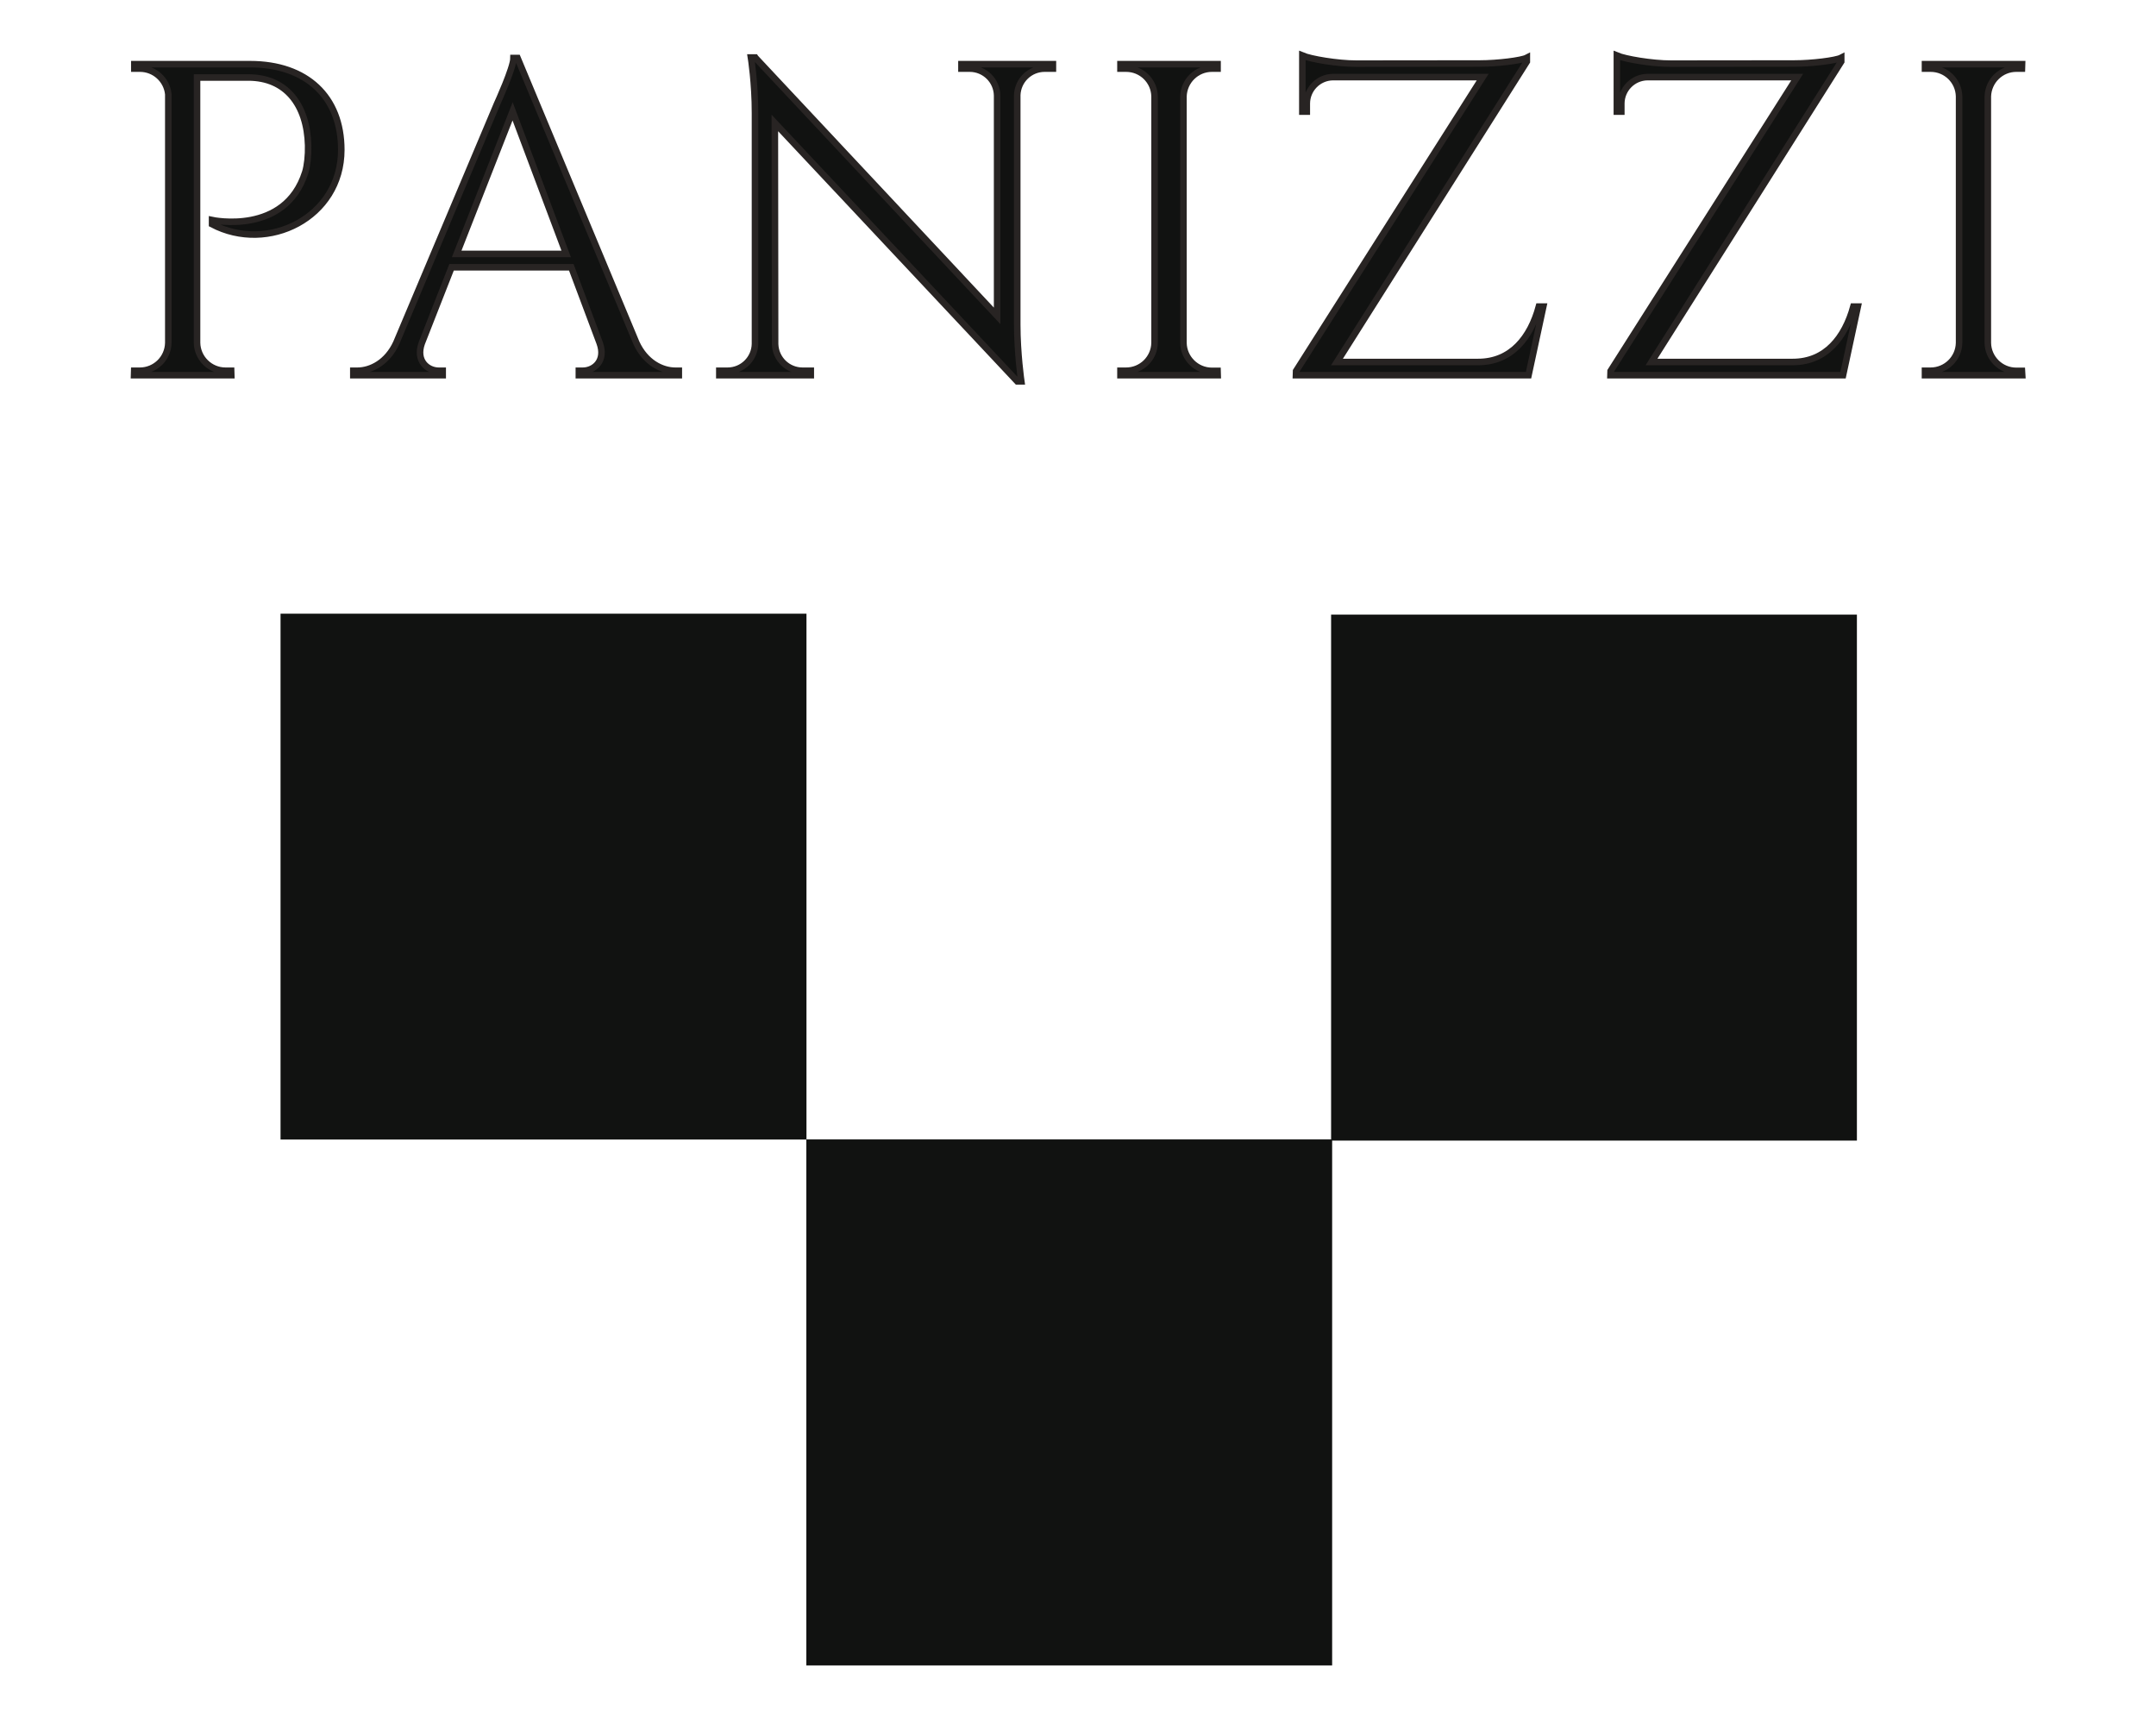
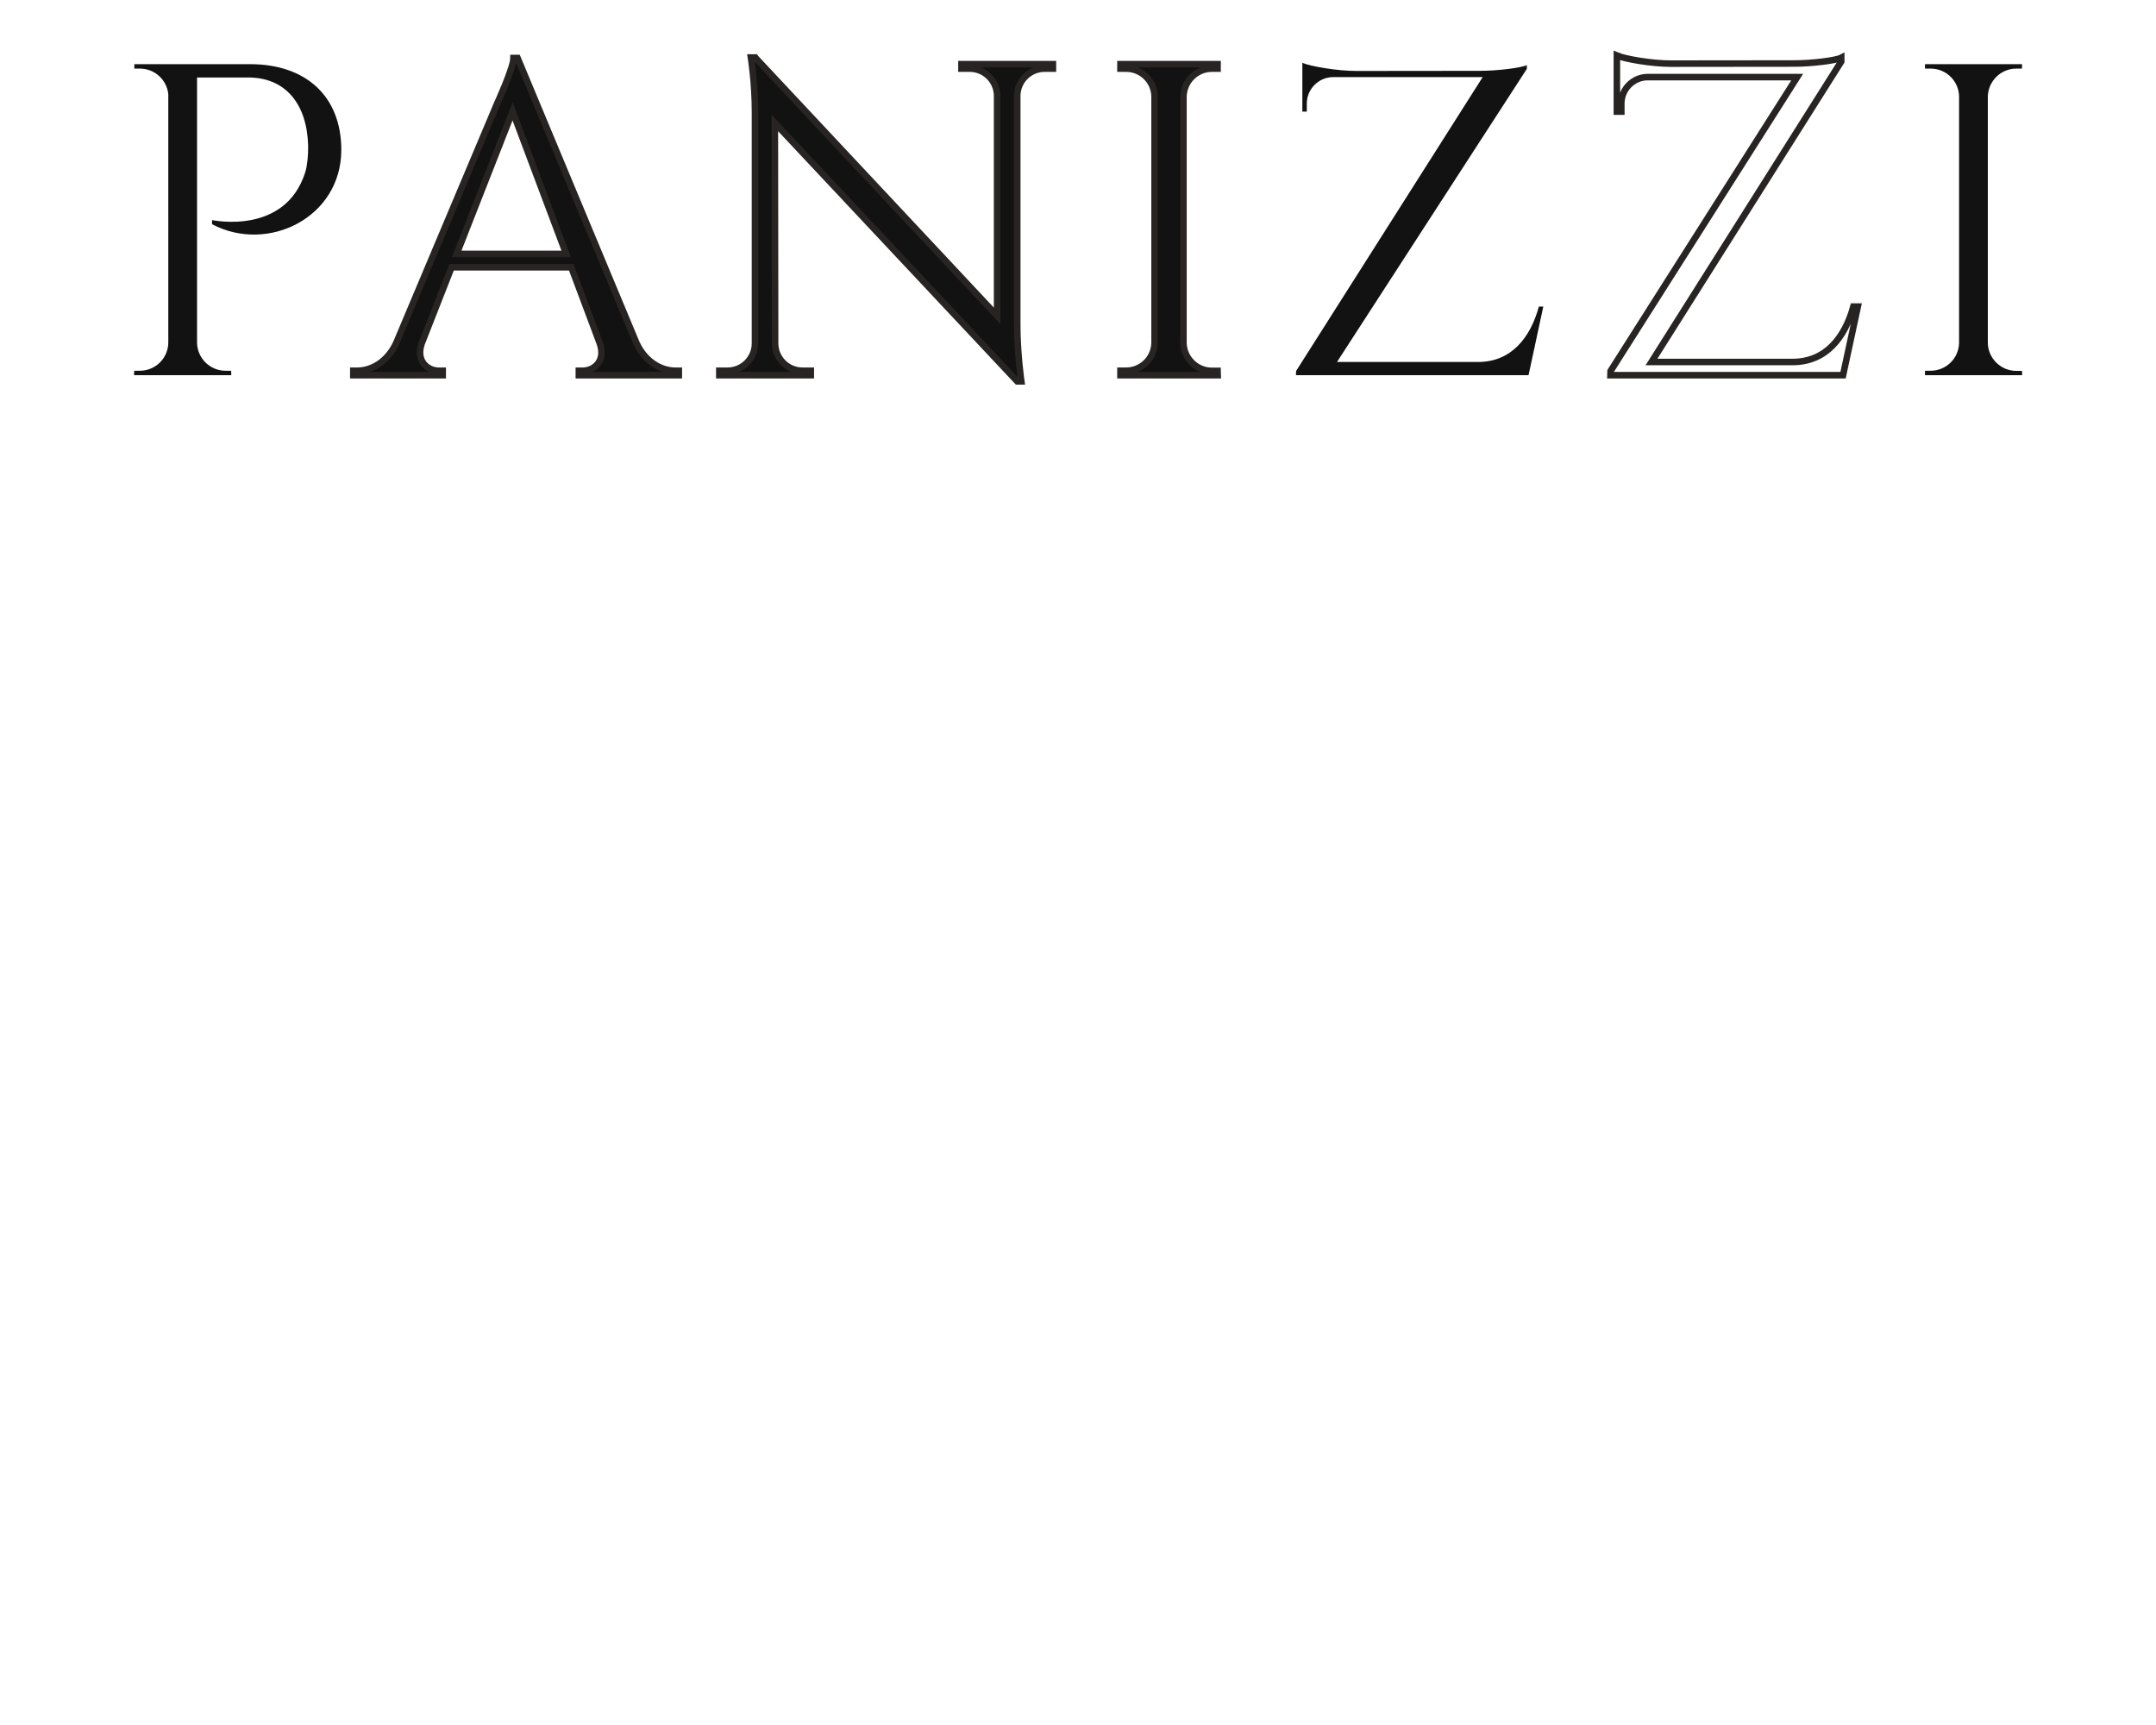
<svg xmlns="http://www.w3.org/2000/svg" version="1.1" id="Livello_1" x="0px" y="0px" viewBox="0 0 165 132" style="enable-background:new 0 0 165 132;" xml:space="preserve">
  <style type="text/css"> .st0{fill:#111211;} .st1{fill:none;stroke:#282423;stroke-width:0.5;stroke-miterlimit:10;} </style>
-   <polygon class="st0" points="142.11,87.28 101.95,87.28 101.95,127.44 61.71,127.44 61.71,87.2 21.47,87.2 21.47,46.96 61.72,46.96 61.72,87.19 101.87,87.19 101.87,47.03 142.11,47.03 " />
  <path class="st0" d="M26.12,11.47c0,5.18-5.62,7.94-9.89,5.69l0-0.32c0,0,5.59,1.21,7.13-3.66c0.15-0.48,0.24-1.3,0.22-2.05 c-0.08-3.12-1.69-5.2-4.58-5.2h-3.92v20.3c0.02,1.18,0.99,2.14,2.18,2.14l0.43,0l0.01,0.34h-7.44l0.01-0.34l0.43,0 c1.19,0,2.16-0.95,2.18-2.14h0V7.21c-0.11-1.1-1.04-1.96-2.17-1.96l-0.43,0l0-0.34h2.71v0h6.15C23.45,4.91,26.12,7.4,26.12,11.47" />
-   <path class="st1" d="M26.12,11.47c0,5.18-5.62,7.94-9.89,5.69l0-0.32c0,0,5.59,1.21,7.13-3.66c0.15-0.48,0.24-1.3,0.22-2.05 c-0.08-3.12-1.69-5.2-4.58-5.2h-3.92v20.3c0.02,1.18,0.99,2.14,2.18,2.14l0.43,0l0.01,0.34h-7.44l0.01-0.34l0.43,0 c1.19,0,2.16-0.95,2.18-2.14h0V7.21c-0.11-1.1-1.04-1.96-2.17-1.96l-0.43,0l0-0.34h2.71v0h6.15C23.45,4.91,26.12,7.4,26.12,11.47z" />
  <path class="st0" d="M51.95,28.37v0.34H44.3v-0.34h0.3c0.88,0,1.79-0.77,1.29-2.13l-2.17-5.79h-9.16l-2.28,5.81 c-0.48,1.35,0.43,2.11,1.3,2.11h0.3v0.34h-6.84v-0.34h0.31c1.03,0,2.29-0.63,2.98-2.14l7.71-18.29c0,0,1.26-2.75,1.26-3.5h0.31 l9.09,21.79c0.69,1.51,1.95,2.14,2.99,2.14H51.95z M43.33,19.43l-4.1-10.91l-4.28,10.91H43.33z" />
  <path class="st1" d="M51.95,28.37v0.34H44.3v-0.34h0.3c0.88,0,1.79-0.77,1.29-2.13l-2.17-5.79h-9.16l-2.28,5.81 c-0.48,1.35,0.43,2.11,1.3,2.11h0.3v0.34h-6.84v-0.34h0.31c1.03,0,2.29-0.63,2.98-2.14l7.71-18.29c0,0,1.26-2.75,1.26-3.5h0.31 l9.09,21.79c0.69,1.51,1.95,2.14,2.99,2.14H51.95z M43.33,19.43l-4.1-10.91l-4.28,10.91H43.33z" />
  <path class="st0" d="M80.58,5.25c-0.01,0-0.62,0-0.63,0c-1.14,0-2.06,0.9-2.1,2.03v17.56c0,2.19,0.31,4.34,0.31,4.34h-0.31 L59.3,9.41l0.02,16.93c0.04,1.13,0.96,2.03,2.1,2.03h0.63l0,0.34h-7l0-0.34h0.63c1.15,0,2.08-0.92,2.1-2.06V8.65 c0-2.32-0.31-4.25-0.31-4.25h0.33l0.02,0.03l18.49,19.74l0-16.86h0c-0.02-1.14-0.95-2.06-2.1-2.06h-0.63l0-0.34h7L80.58,5.25z" />
  <path class="st1" d="M80.58,5.25c-0.01,0-0.62,0-0.63,0c-1.14,0-2.06,0.9-2.1,2.03v17.56c0,2.19,0.31,4.34,0.31,4.34h-0.31 L59.3,9.41l0.02,16.93c0.04,1.13,0.96,2.03,2.1,2.03h0.63l0,0.34h-7l0-0.34h0.63c1.15,0,2.08-0.92,2.1-2.06V8.65 c0-2.32-0.31-4.25-0.31-4.25h0.33l0.02,0.03l18.49,19.74l0-16.86h0c-0.02-1.14-0.95-2.06-2.1-2.06h-0.63l0-0.34h7L80.58,5.25z" />
  <path class="st0" d="M93.19,28.71h-7.44l0-0.34l0.43,0c1.19,0,2.16-0.95,2.18-2.14V7.37c-0.03-1.18-0.99-2.12-2.18-2.12l-0.43,0 l0-0.34h2.71v0h2.01v0h2.71l0,0.34l-0.43,0c-1.18,0-2.14,0.94-2.18,2.12v18.87c0.02,1.18,0.99,2.14,2.18,2.14l0.43,0L93.19,28.71z" />
  <path class="st1" d="M93.19,28.71h-7.44l0-0.34l0.43,0c1.19,0,2.16-0.95,2.18-2.14V7.37c-0.03-1.18-0.99-2.12-2.18-2.12l-0.43,0 l0-0.34h2.71v0h2.01v0h2.71l0,0.34l-0.43,0c-1.18,0-2.14,0.94-2.18,2.12v18.87c0.02,1.18,0.99,2.14,2.18,2.14l0.43,0L93.19,28.71z" />
-   <path class="st0" d="M118.11,23.46l-1.13,5.25h-17.8l0.01-0.32L113.47,5.9H102c-1.1,0.02-1.99,0.92-1.99,2.03l0,0.61l-0.34,0V5.81h0 V5.25h0v-1c0.64,0.27,2.67,0.62,4.14,0.62l-0.05,0l9.49-0.01c1.37,0,3.2-0.23,3.6-0.44v0.29L102.32,27.7h10.8 c2.54,0,4.01-1.87,4.65-4.24H118.11z" />
-   <path class="st1" d="M118.11,23.46l-1.13,5.25h-17.8l0.01-0.32L113.47,5.9H102c-1.1,0.02-1.99,0.92-1.99,2.03l0,0.61l-0.34,0V5.81h0 V5.25h0v-1c0.64,0.27,2.67,0.62,4.14,0.62l-0.05,0l9.49-0.01c1.37,0,3.2-0.23,3.6-0.44v0.29L102.32,27.7h10.8 c2.54,0,4.01-1.87,4.65-4.24H118.11z" />
-   <path class="st0" d="M142.18,23.46l-1.13,5.25h-17.8l0.01-0.32L137.54,5.9h-11.47c-1.1,0.02-1.99,0.92-1.99,2.03l0,0.61l-0.34,0 V5.81h0V5.25h0v-1c0.64,0.27,2.67,0.62,4.14,0.62l-0.06,0l9.49-0.01c1.37,0,3.2-0.23,3.6-0.44v0.29L126.39,27.7h10.8 c2.54,0,4-1.87,4.65-4.24H142.18z" />
+   <path class="st0" d="M118.11,23.46l-1.13,5.25h-17.8l0.01-0.32L113.47,5.9H102c-1.1,0.02-1.99,0.92-1.99,2.03l0,0.61l-0.34,0V5.81h0 h0v-1c0.64,0.27,2.67,0.62,4.14,0.62l-0.05,0l9.49-0.01c1.37,0,3.2-0.23,3.6-0.44v0.29L102.32,27.7h10.8 c2.54,0,4.01-1.87,4.65-4.24H118.11z" />
  <path class="st1" d="M142.18,23.46l-1.13,5.25h-17.8l0.01-0.32L137.54,5.9h-11.47c-1.1,0.02-1.99,0.92-1.99,2.03l0,0.61l-0.34,0 V5.81h0V5.25h0v-1c0.64,0.27,2.67,0.62,4.14,0.62l-0.06,0l9.49-0.01c1.37,0,3.2-0.23,3.6-0.44v0.29L126.39,27.7h10.8 c2.54,0,4-1.87,4.65-4.24H142.18z" />
  <path class="st0" d="M154.76,28.71h-7.44l0-0.34l0.43,0c1.19,0,2.16-0.95,2.18-2.14V7.37c-0.03-1.18-0.99-2.12-2.18-2.12l-0.43,0 l0-0.34h2.71v0h2.01v0h2.71l-0.01,0.34l-0.43,0c-1.18,0-2.14,0.94-2.18,2.12v18.87c0.02,1.18,0.99,2.14,2.18,2.14l0.43,0 L154.76,28.71z" />
-   <path class="st1" d="M154.76,28.71h-7.44l0-0.34l0.43,0c1.19,0,2.16-0.95,2.18-2.14V7.37c-0.03-1.18-0.99-2.12-2.18-2.12l-0.43,0 l0-0.34h2.71v0h2.01v0h2.71l-0.01,0.34l-0.43,0c-1.18,0-2.14,0.94-2.18,2.12v18.87c0.02,1.18,0.99,2.14,2.18,2.14l0.43,0 L154.76,28.71z" />
</svg>